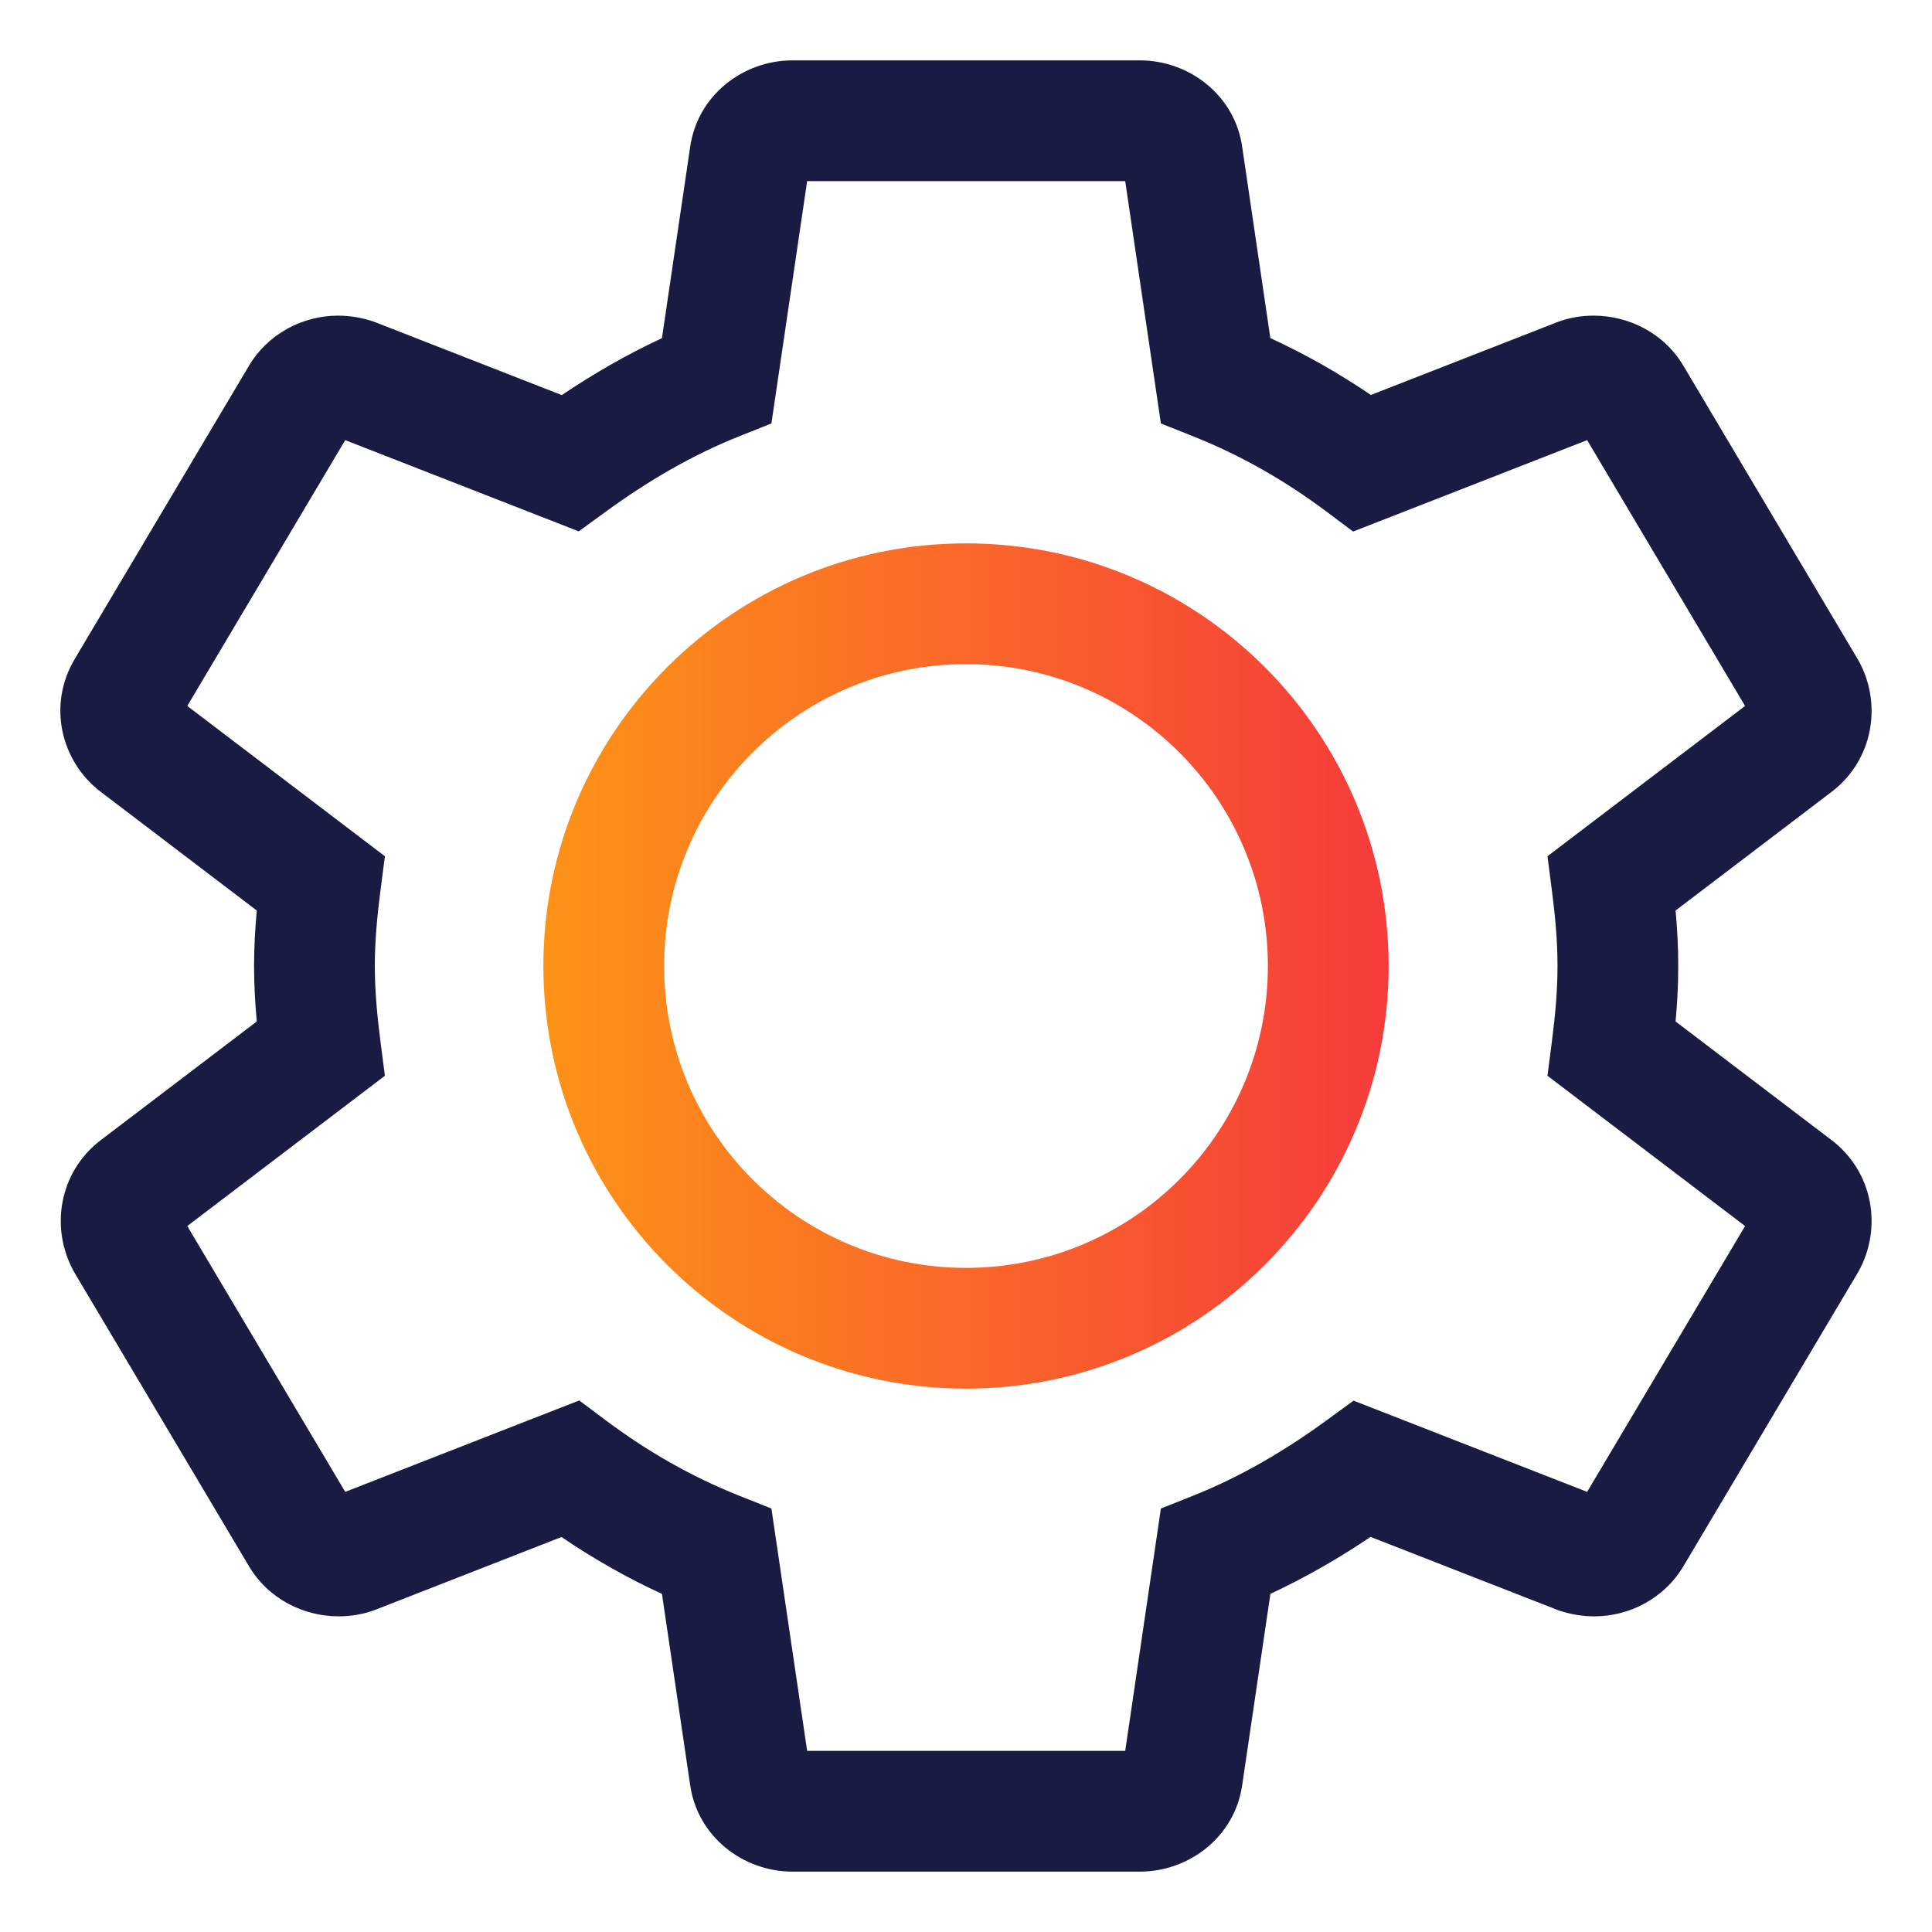
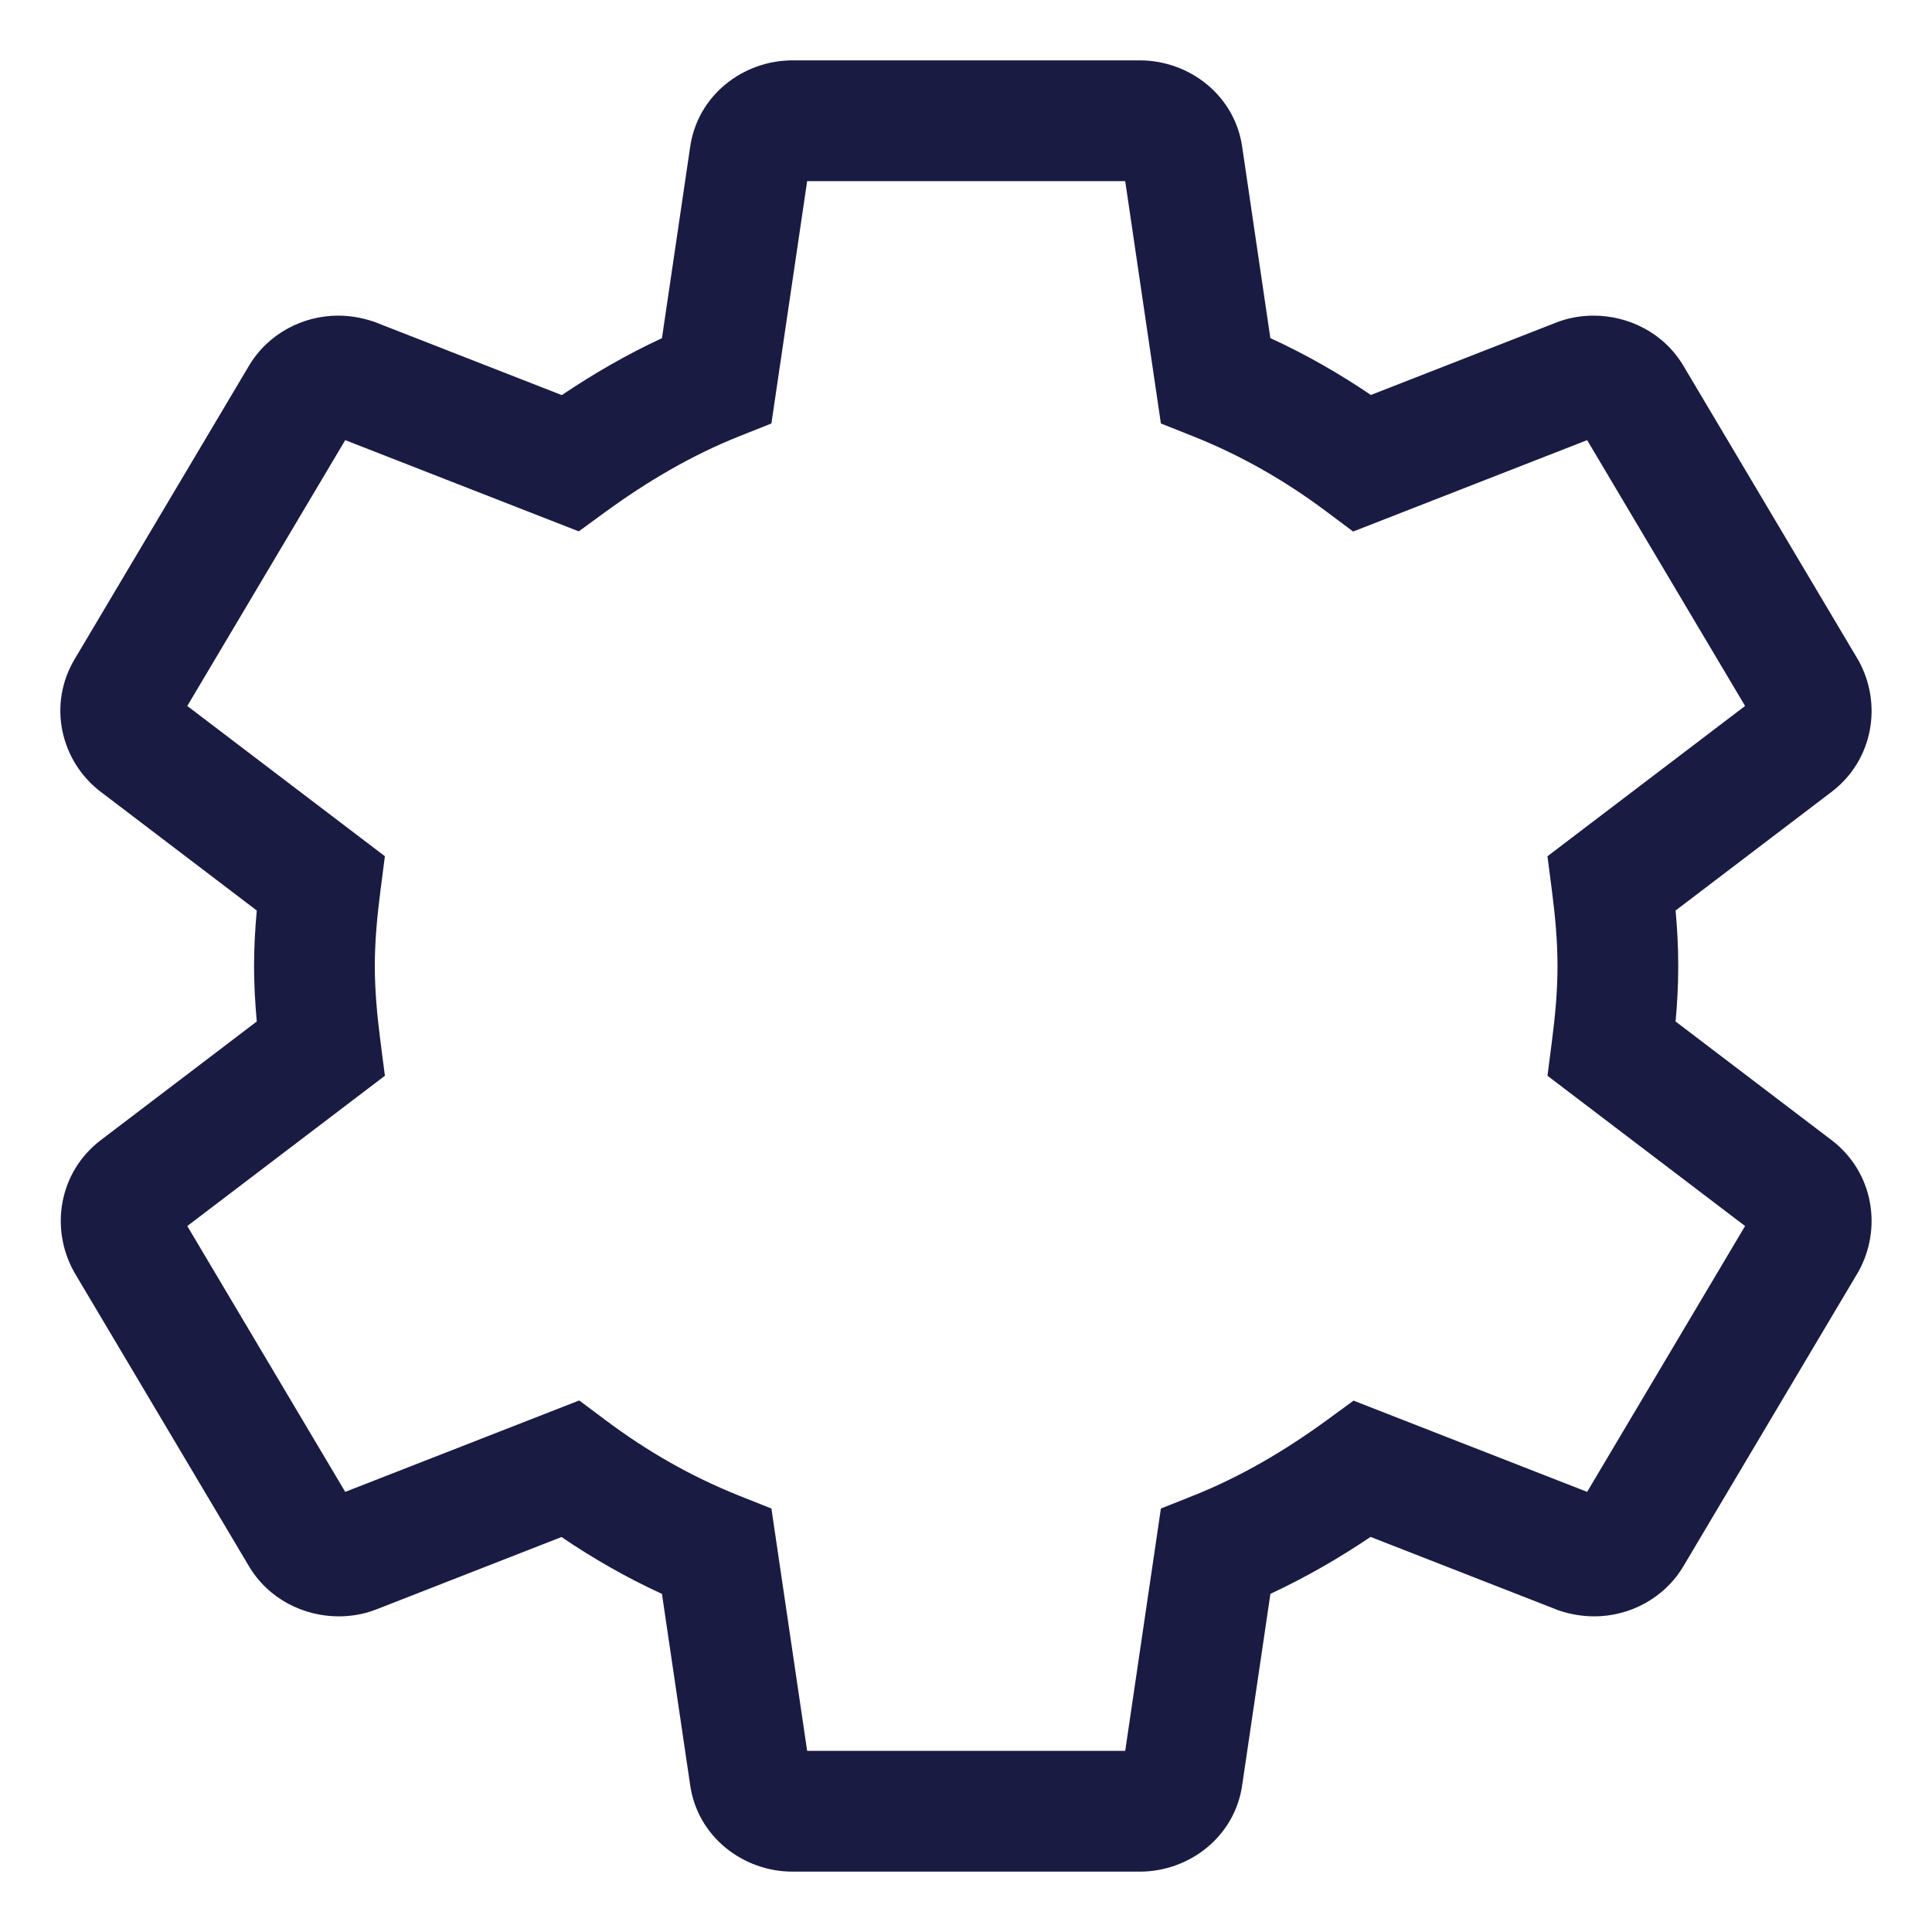
<svg xmlns="http://www.w3.org/2000/svg" width="32" height="32" viewBox="0 0 32 32" fill="none">
  <path fill-rule="evenodd" clip-rule="evenodd" d="M11.429 2.449C11.547 1.575 12.313 1 13.124 1H18.881C19.693 1 20.459 1.575 20.577 2.449L21.041 5.6C21.627 5.869 22.18 6.185 22.706 6.542L25.787 5.338C25.996 5.257 26.21 5.228 26.395 5.228C26.967 5.228 27.561 5.508 27.89 6.071L30.772 10.922L30.779 10.933C31.183 11.655 31.028 12.585 30.343 13.111L30.339 13.114L27.753 15.081C27.78 15.374 27.797 15.68 27.797 16C27.797 16.32 27.78 16.625 27.753 16.919L30.343 18.889C31.028 19.415 31.183 20.345 30.779 21.067L30.772 21.078L27.89 25.929C27.566 26.483 26.978 26.772 26.409 26.772C26.213 26.772 26.022 26.74 25.841 26.681L25.813 26.672L22.701 25.456C22.181 25.806 21.629 26.126 21.042 26.399L20.577 29.551C20.459 30.425 19.693 31 18.881 31H13.124C12.313 31 11.547 30.425 11.429 29.551L10.964 26.4C10.379 26.131 9.826 25.815 9.3 25.458L6.22 26.662L6.219 26.662C6.009 26.743 5.796 26.772 5.611 26.772C5.039 26.772 4.445 26.492 4.116 25.929L1.233 21.078L1.227 21.067C0.823 20.345 0.978 19.415 1.663 18.889L1.667 18.886L4.253 16.919C4.226 16.621 4.208 16.313 4.208 16C4.208 15.687 4.226 15.379 4.253 15.081L1.667 13.114L1.663 13.111C1.009 12.609 0.78 11.675 1.242 10.908L4.116 6.071C4.44 5.517 5.028 5.228 5.597 5.228C5.793 5.228 5.984 5.26 6.164 5.319L6.193 5.328L9.305 6.544C9.825 6.194 10.377 5.874 10.964 5.601L11.429 2.449ZM13.369 3L12.777 7.014L12.242 7.227C11.459 7.539 10.726 7.97 10.029 8.478L9.586 8.801L5.718 7.29L3.102 11.693L6.375 14.182L6.301 14.755C6.246 15.182 6.208 15.598 6.208 16C6.208 16.402 6.246 16.818 6.301 17.244L6.375 17.818L3.102 20.307L5.718 24.71L9.594 23.196L10.039 23.529C10.722 24.04 11.452 24.458 12.242 24.773L12.777 24.986L13.369 29H18.637L19.228 24.986L19.763 24.773C20.547 24.461 21.28 24.03 21.977 23.522L22.419 23.199L26.288 24.71L28.904 20.307L25.631 17.818L25.705 17.244C25.76 16.817 25.797 16.416 25.797 16C25.797 15.584 25.76 15.183 25.705 14.755L25.631 14.182L28.904 11.693L26.288 7.29L22.412 8.804L21.967 8.471C21.284 7.96 20.554 7.542 19.763 7.227L19.228 7.014L18.637 3H13.369Z" fill="#1A1B43" />
-   <path fill-rule="evenodd" clip-rule="evenodd" d="M16 21C18.761 21 21 18.761 21 16C21 13.239 18.761 11 16 11C13.239 11 11 13.239 11 16C11 18.761 13.239 21 16 21ZM16 23C19.866 23 23 19.866 23 16C23 12.134 19.866 9 16 9C12.134 9 9 12.134 9 16C9 19.866 12.134 23 16 23Z" fill="url(#paint0_linear_2782_740)" />
  <defs>
    <linearGradient id="paint0_linear_2782_740" x1="9" y1="16" x2="23" y2="16" gradientUnits="userSpaceOnUse">
      <stop stop-color="#FD9317" />
      <stop offset="1" stop-color="#F63B3B" />
    </linearGradient>
  </defs>
</svg>